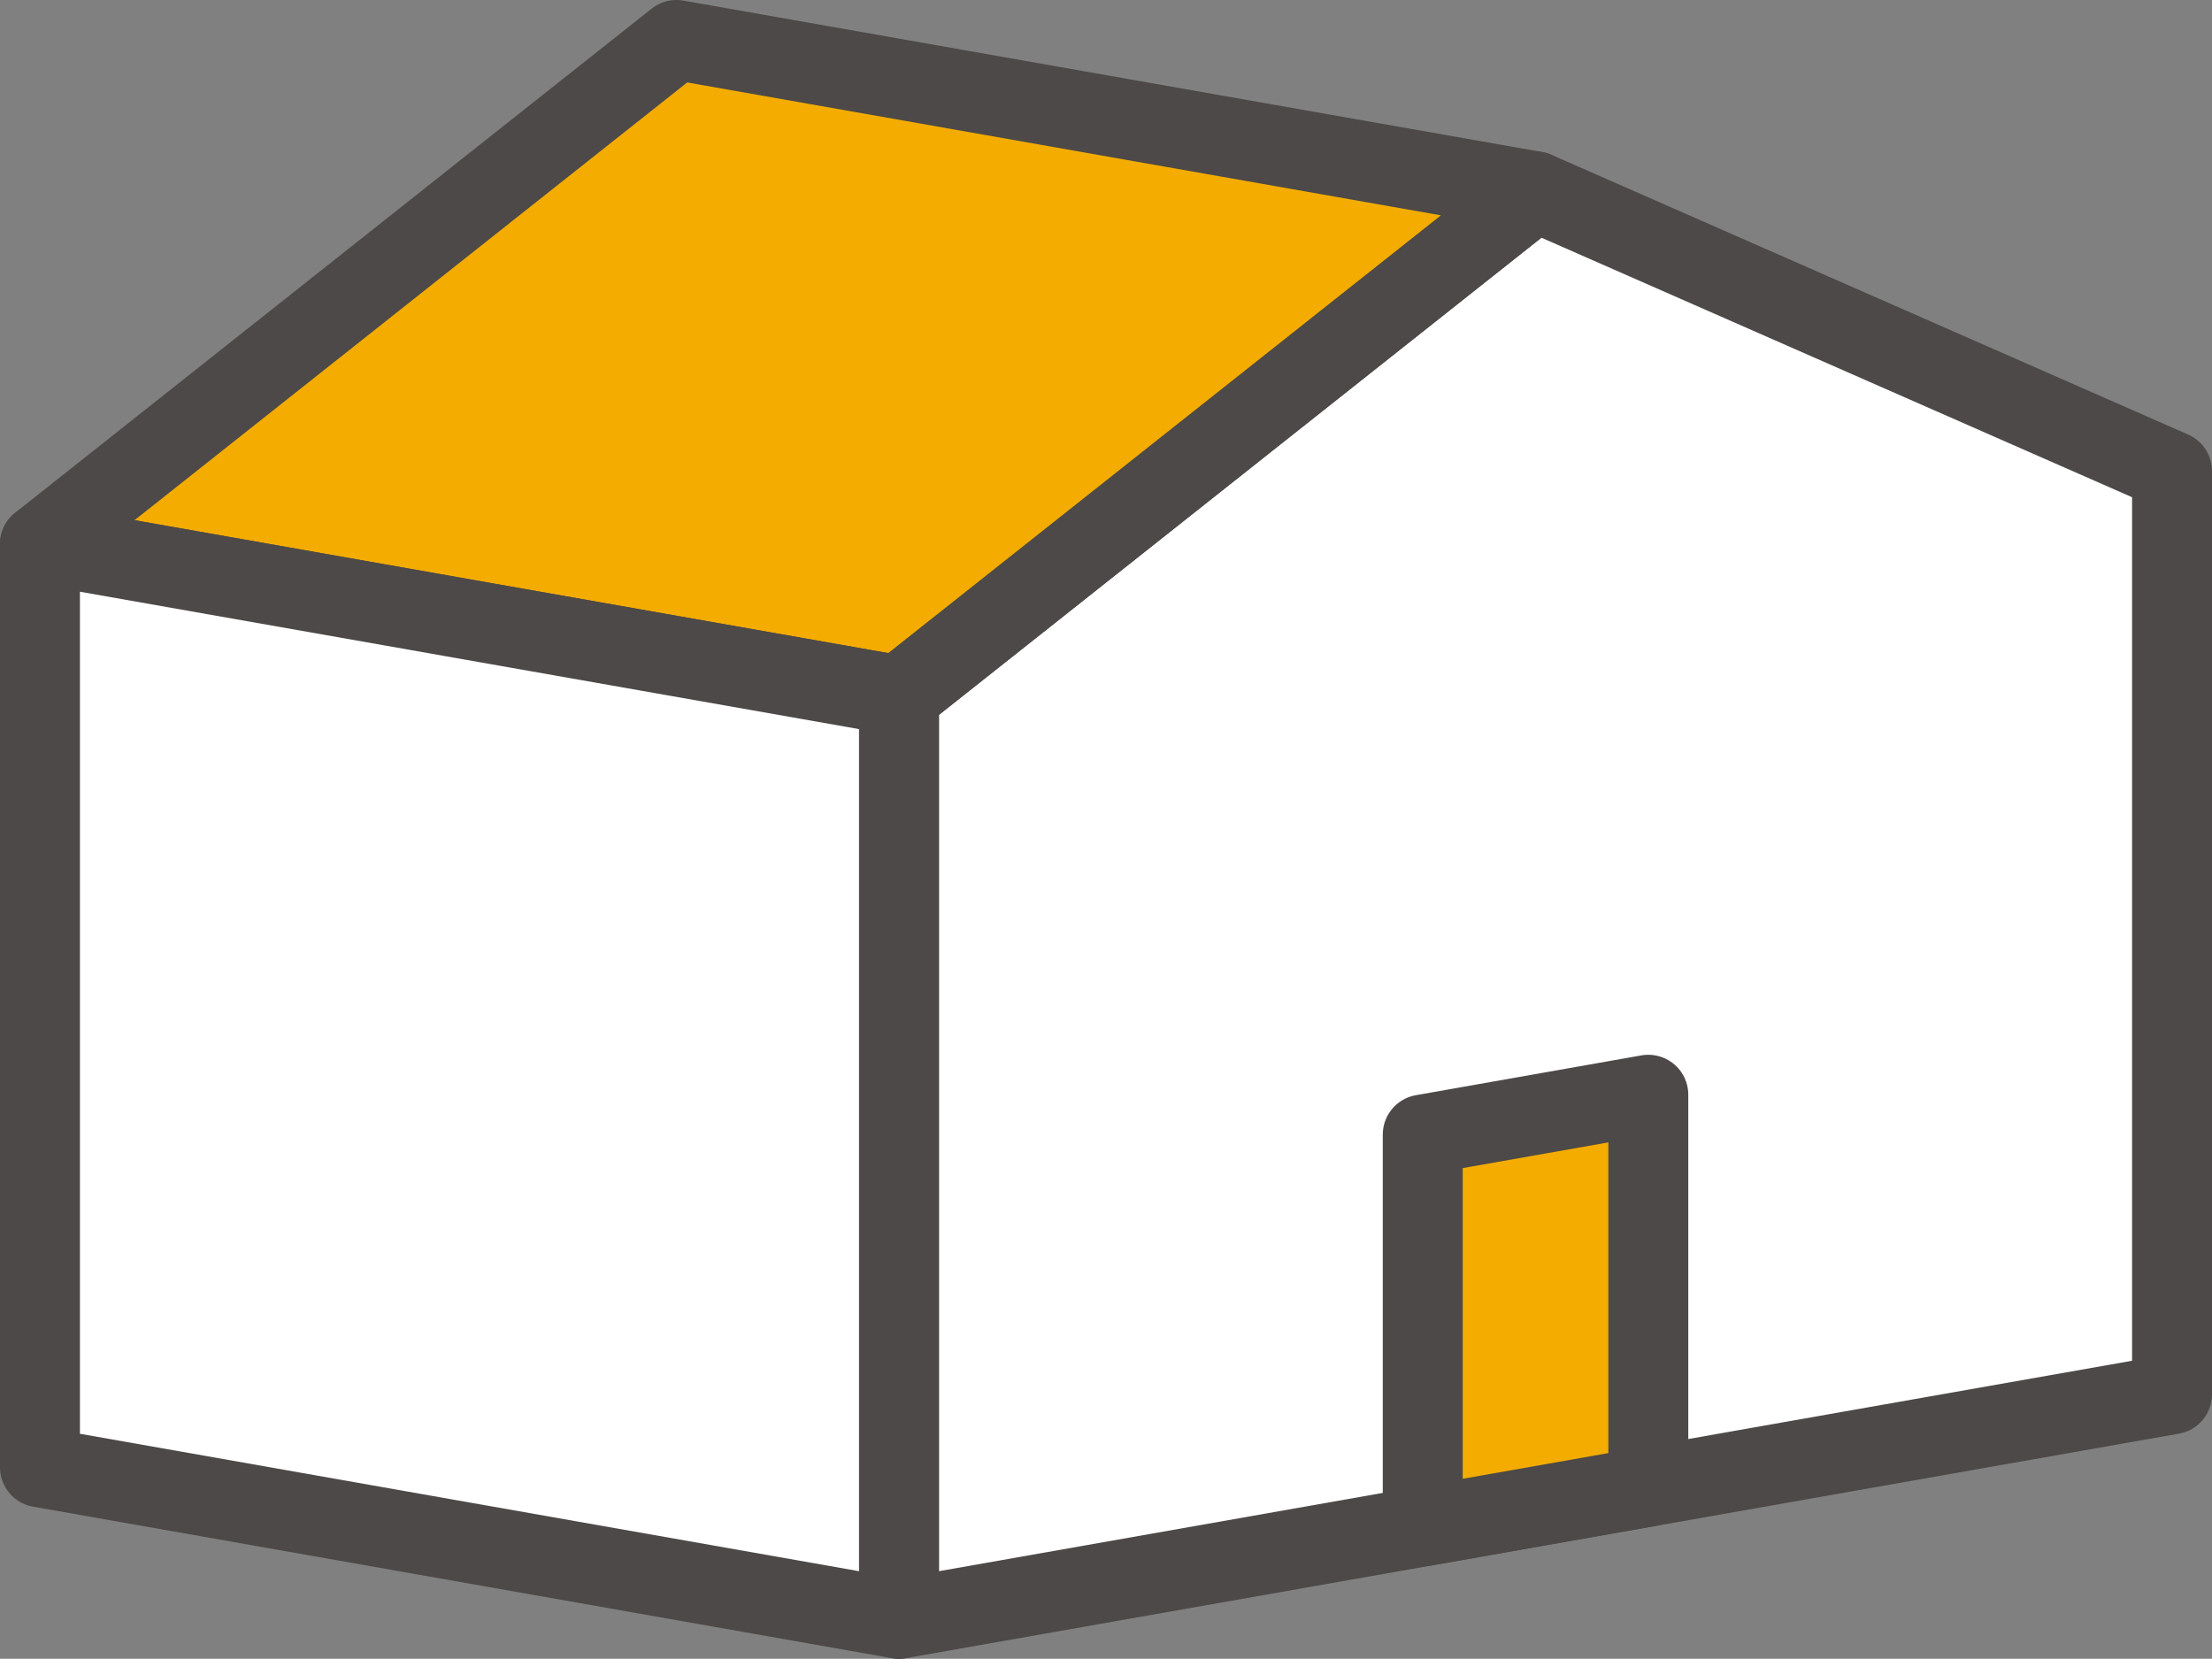
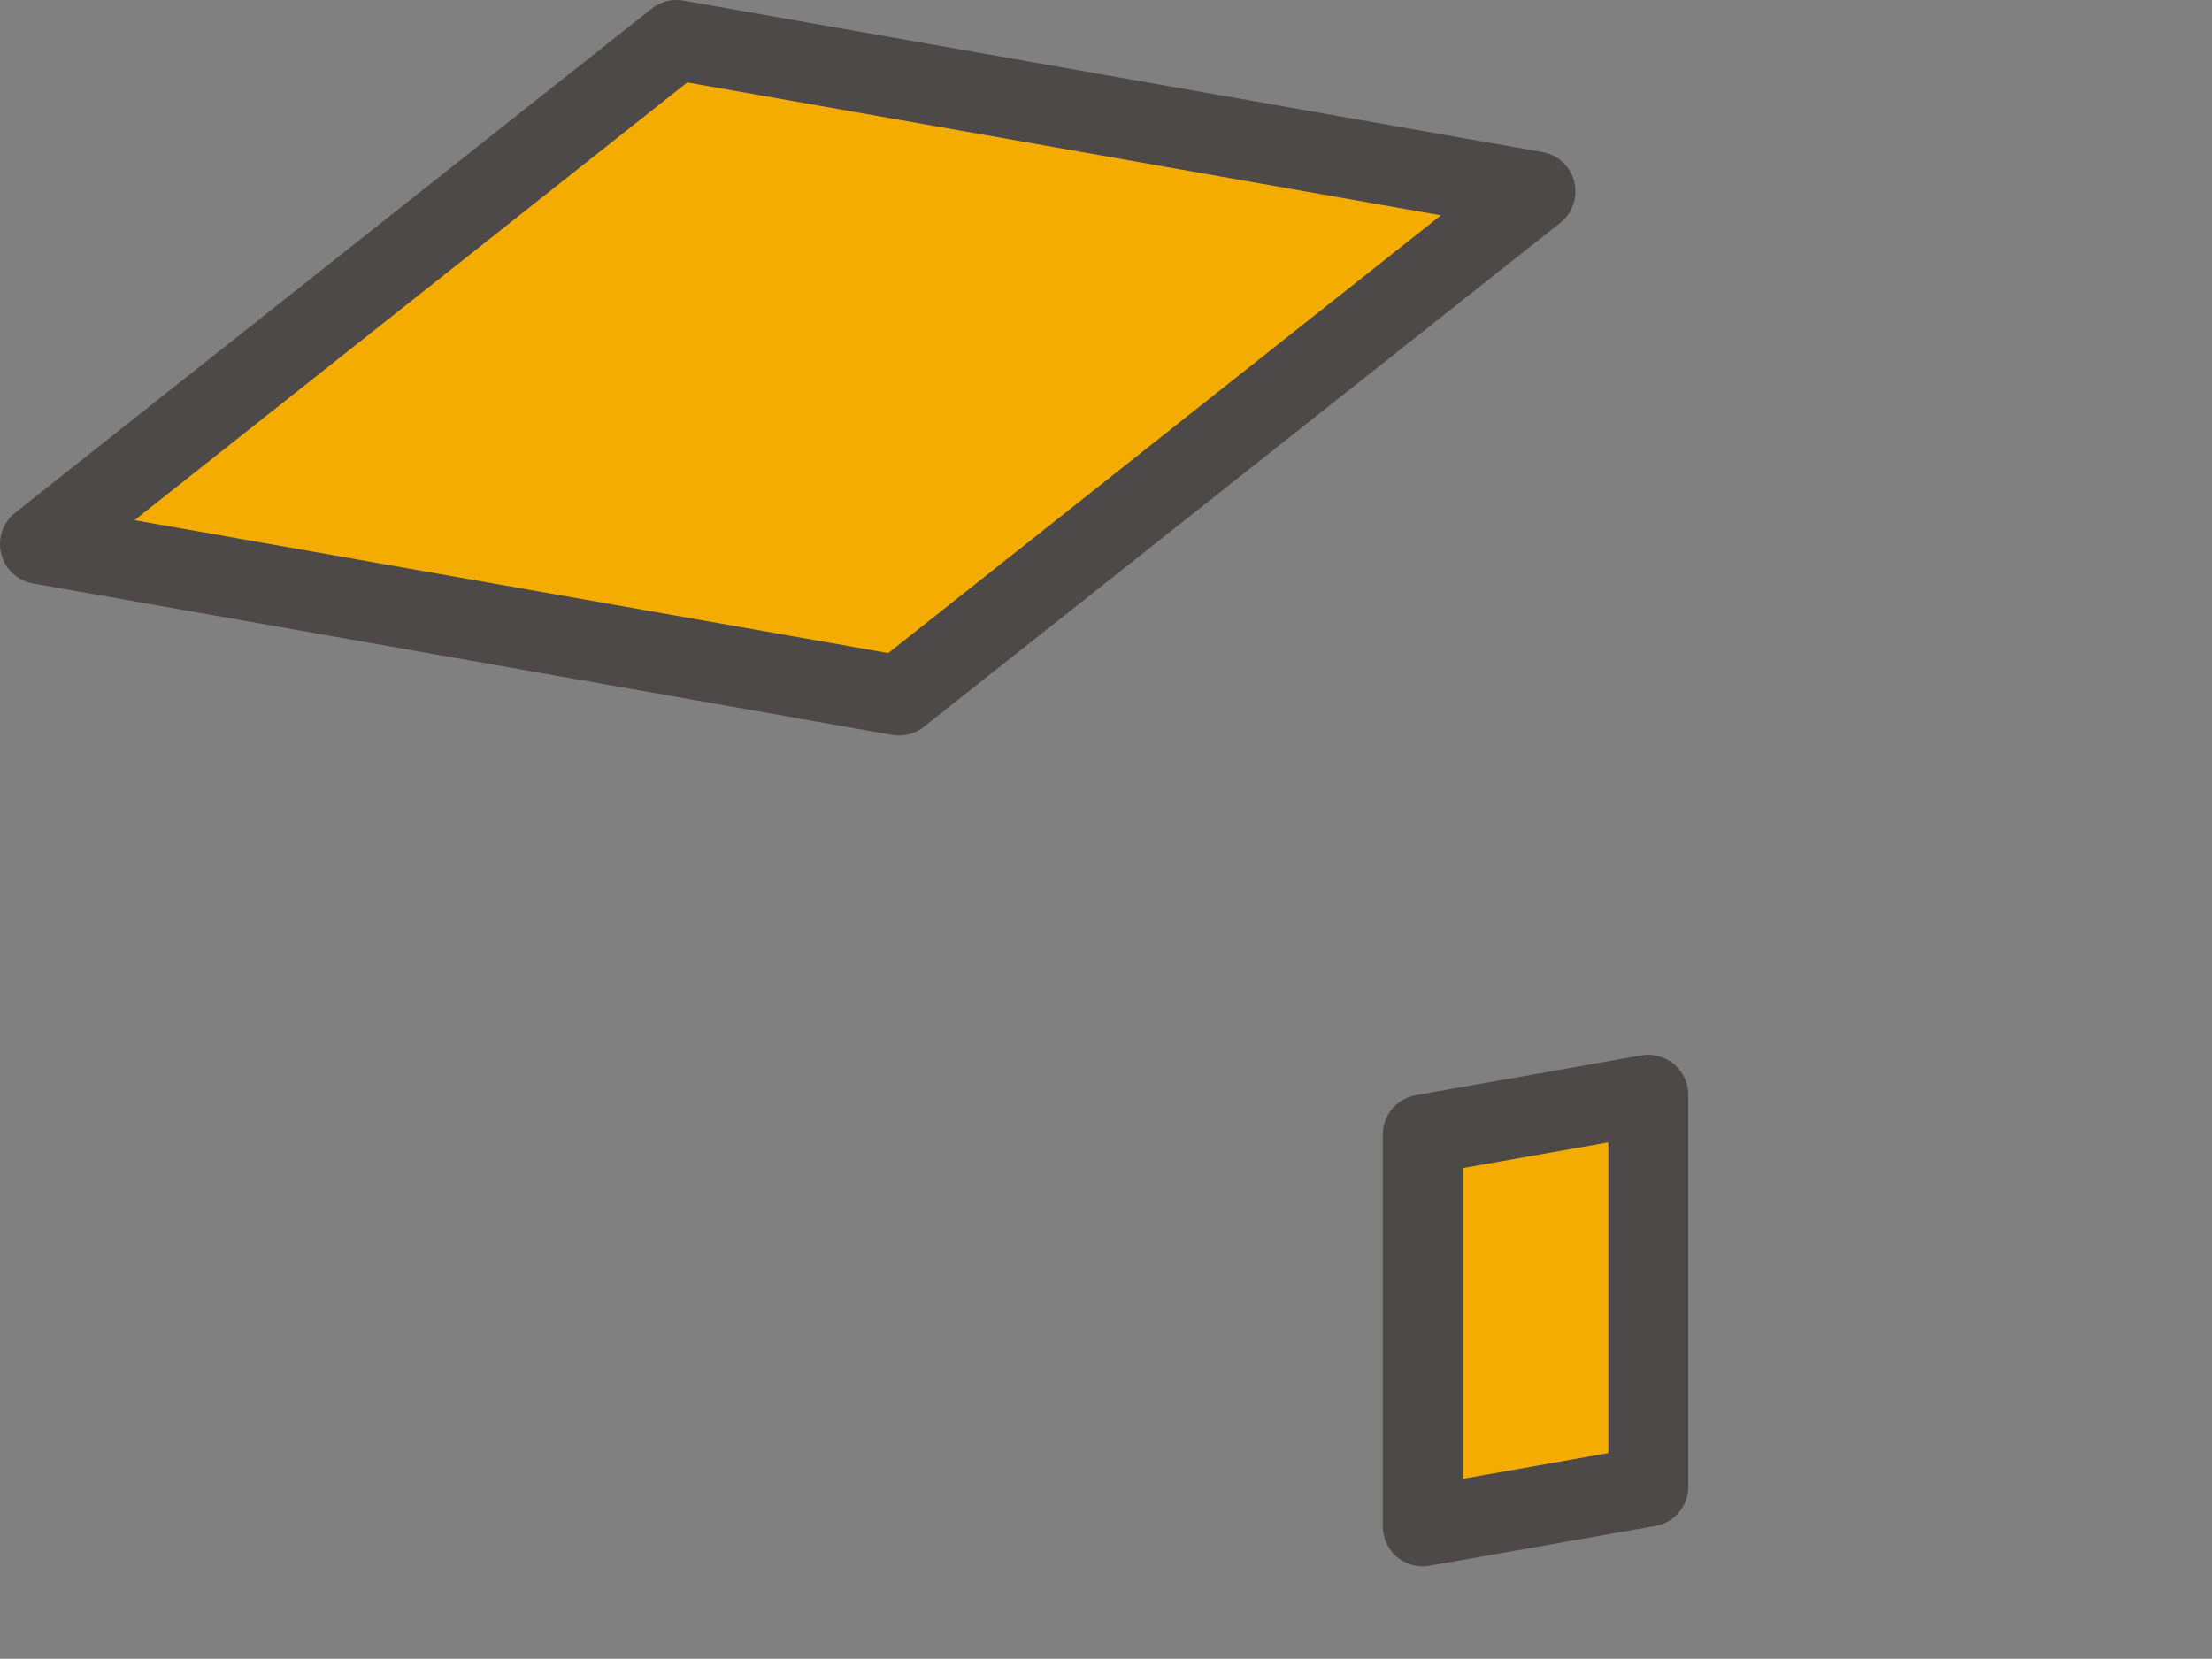
<svg xmlns="http://www.w3.org/2000/svg" width="44.834" height="33.621" viewBox="0 0 44.834 33.621">
  <rect x="0" y="0" width="44.834" height="33.621" fill="#808080" stroke="none" />
  <defs>
    <style>
      .cls-1 {
        fill: #fff;
      }

      .cls-1, .cls-2 {
        stroke: #4c4948;
        stroke-linecap: round;
        stroke-linejoin: round;
        stroke-width: 1.62px;
      }

      .cls-2 {
        fill: #f4ac00;
      }
    </style>
  </defs>
  <g id="レイヤー_2" data-name="レイヤー 2">
    <g id="リフォーム3">
      <g>
-         <polygon class="cls-1" points="44.024 28.26 18.221 32.811 18.221 14.098 31.122 3.88 44.024 9.549 44.024 28.26" />
        <polygon class="cls-2" points="0.81 11.028 13.711 0.81 31.122 3.88 18.221 14.098 0.81 11.028" />
-         <polygon class="cls-1" points="0.81 29.74 18.221 32.811 18.221 14.098 0.81 11.028 0.81 29.74" />
        <polygon class="cls-2" points="33.409 30.132 28.837 30.938 28.837 22.996 33.409 22.189 33.409 30.132" />
      </g>
    </g>
  </g>
</svg>